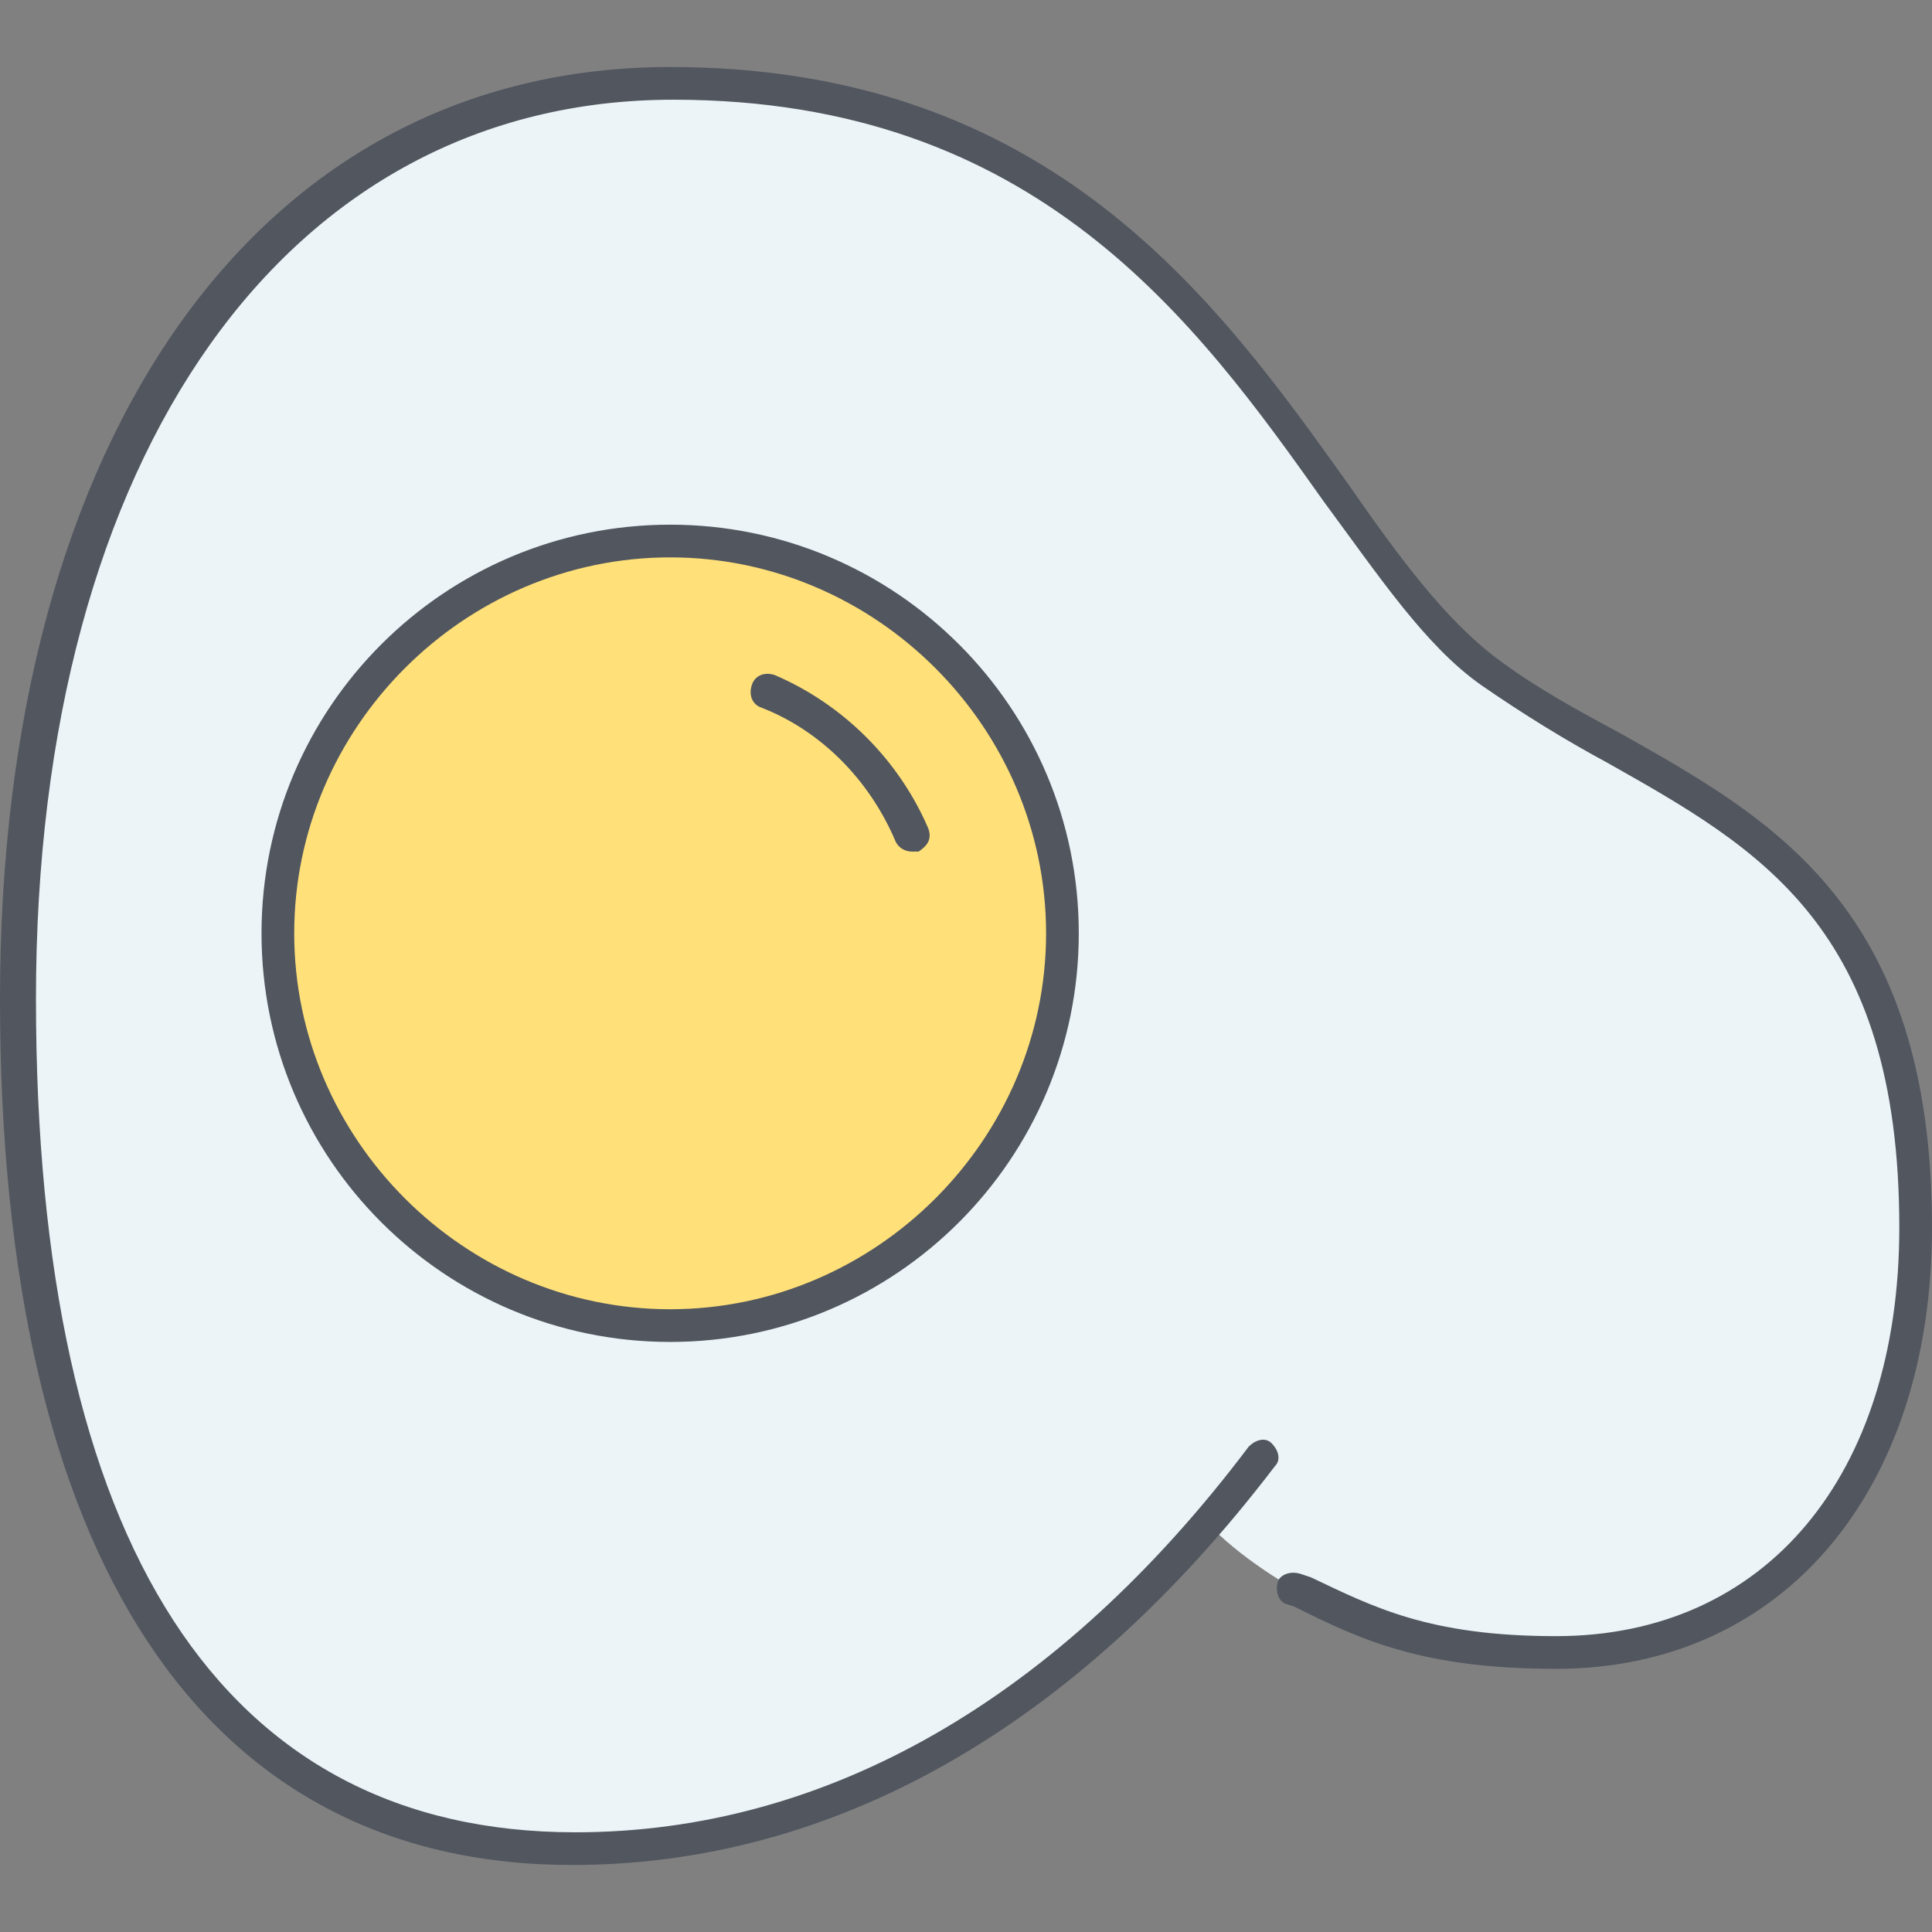
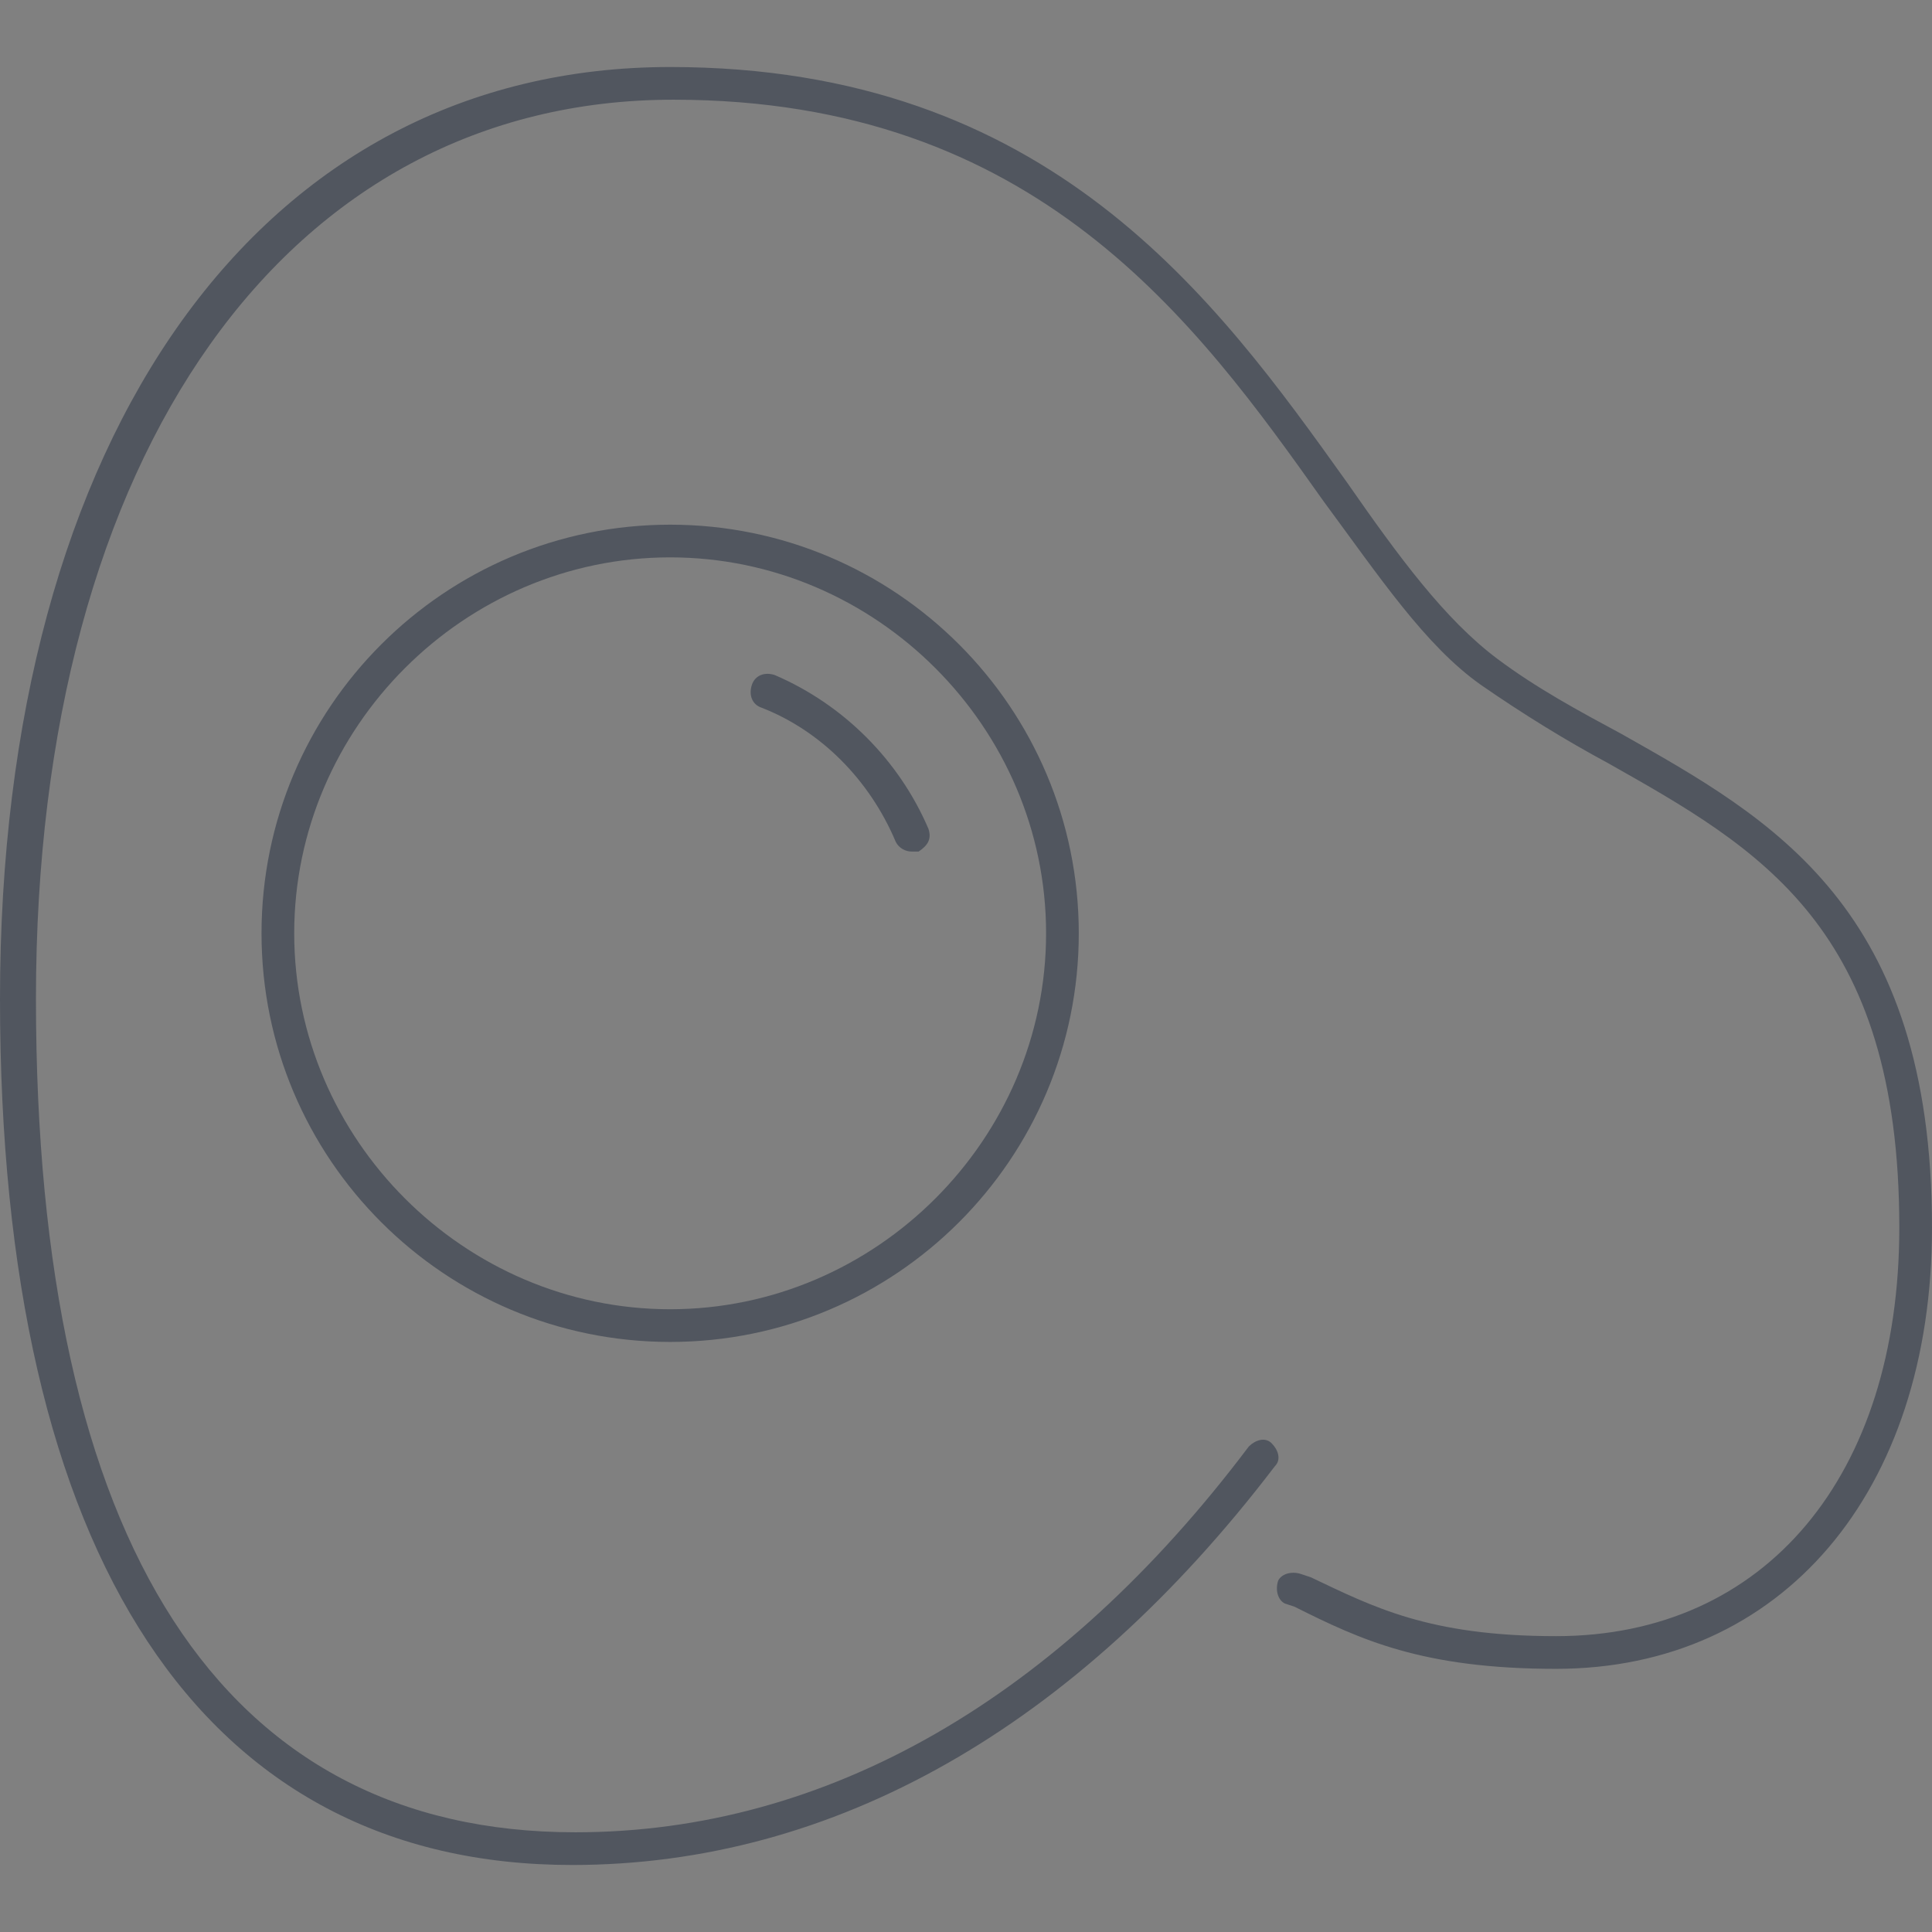
<svg xmlns="http://www.w3.org/2000/svg" version="1.1" id="Layer_1" x="0px" y="0px" viewBox="0 0 504.32 504.32" style="enable-background:new 0 0 504.32 504.32;" xml:space="preserve">
  <rect x="0" y="0" width="504.32" height="504.32" fill="#808080" stroke="none" />
  <g transform="translate(1 3)">
-     <path style="fill:#ECF4F7;" d="M276.333,240.627c0-56.32-46.08-102.4-102.4-102.4s-102.4,46.08-102.4,102.4   s46.08,102.4,102.4,102.4S276.333,296.947,276.333,240.627L276.333,240.627z M313.88,394.227   c-30.72,35.84-85.333,85.333-165.547,85.333c-93.867,0-145.067-76.8-145.067-221.867S71.533,18.76,173.933,18.76   c136.533,0,165.547,118.613,213.333,153.6S498.2,214.173,498.2,317.427c0,61.44-32.427,110.933-93.867,110.933   c-35.84,0-51.2-8.533-68.267-17.067C336.067,411.293,322.413,403.613,313.88,394.227L313.88,394.227z" />
-     <path style="fill:#FFE079;" d="M173.933,138.227c56.32,0,102.4,46.08,102.4,102.4s-46.08,102.4-102.4,102.4   s-102.4-46.08-102.4-102.4S117.613,138.227,173.933,138.227" />
-   </g>
+     </g>
  <path style="fill:#51565F;" d="M149.333,486.827C52.907,486.827,0,406.613,0,260.693c0-147.627,68.267-243.2,174.933-243.2  c98.987,0,142.507,60.587,176.64,108.373c13.653,19.627,25.6,35.84,39.253,46.08c10.24,7.68,21.333,13.653,32.427,19.627  c39.253,22.187,81.067,45.227,81.067,128.853c0,69.12-39.253,115.2-98.133,115.2c-34.987,0-51.2-7.68-68.267-16.213l-2.56-0.853  c-1.707-0.853-2.56-3.413-1.707-5.973c0.853-1.707,3.413-2.56,5.973-1.707l2.56,0.853c16.213,7.68,30.72,15.36,64,15.36  c54.613,0,89.6-41.813,89.6-106.667c0-78.507-36.693-98.987-75.947-121.173c-11.093-5.973-22.187-12.8-33.28-20.48  c-14.507-10.24-26.453-28.16-40.96-47.787c-33.28-46.933-75.093-104.96-169.813-104.96c-100.693,0-166.4,92.16-166.4,234.667  s48.64,217.6,140.8,217.6c65.707,0,126.293-34.987,175.787-100.693c1.707-1.707,4.267-2.56,5.973-0.853  c1.707,1.707,2.56,4.267,0.853,5.973C280.747,450.987,217.6,486.827,149.333,486.827z M174.933,350.293  c-58.88,0-106.667-47.787-106.667-106.667S116.053,136.96,174.933,136.96S281.6,184.747,281.6,243.627  S233.813,350.293,174.933,350.293z M174.933,145.493c-53.76,0-98.133,44.373-98.133,98.133s44.373,98.133,98.133,98.133  s98.133-44.373,98.133-98.133S228.693,145.493,174.933,145.493z M238.08,222.293c-1.707,0-3.413-0.853-4.267-2.56  c-6.827-16.213-19.627-29.013-34.987-34.987c-2.56-0.853-3.413-3.413-2.56-5.973s3.413-3.413,5.973-2.56  c17.92,7.68,32.427,22.187,40.107,40.107c0.853,2.56,0,4.267-2.56,5.973C238.933,222.293,238.933,222.293,238.08,222.293z" />
  <g>
</g>
  <g>
</g>
  <g>
</g>
  <g>
</g>
  <g>
</g>
  <g>
</g>
  <g>
</g>
  <g>
</g>
  <g>
</g>
  <g>
</g>
  <g>
</g>
  <g>
</g>
  <g>
</g>
  <g>
</g>
  <g>
</g>
</svg>